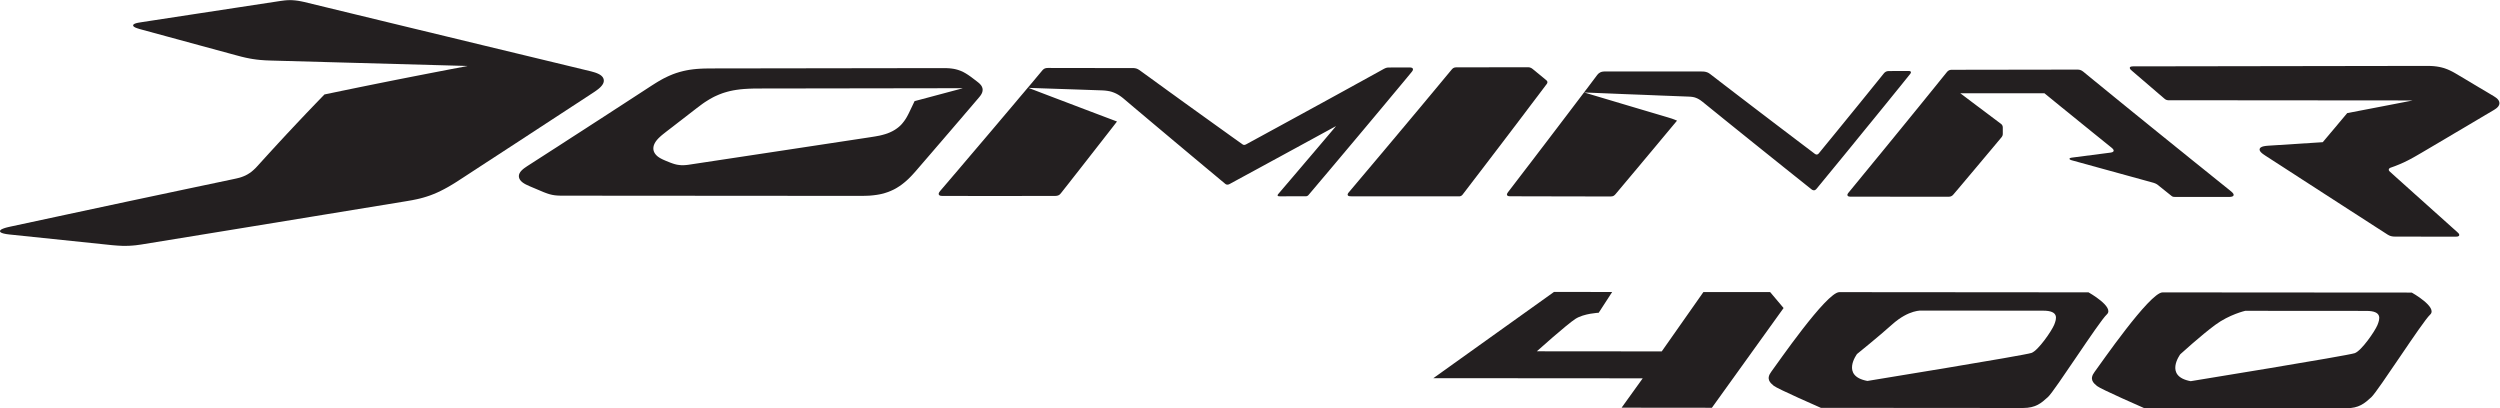
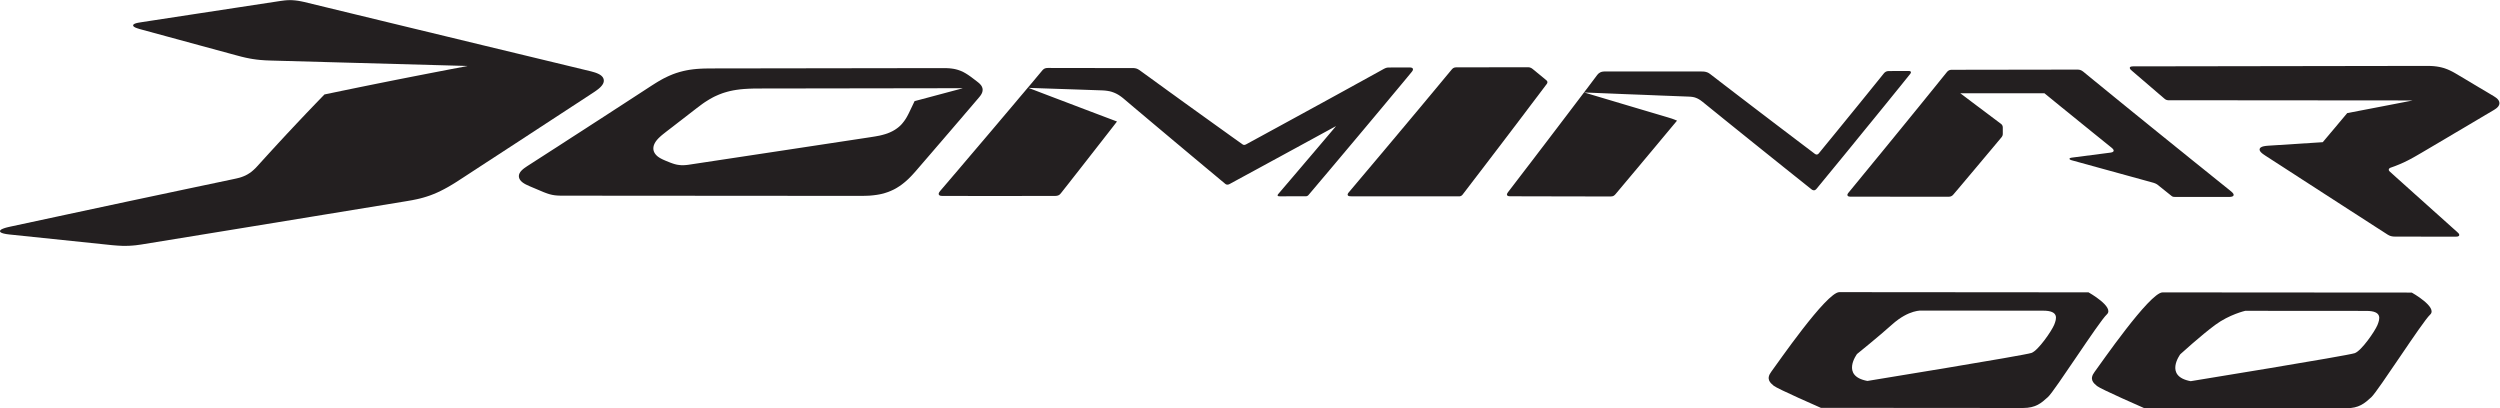
<svg xmlns="http://www.w3.org/2000/svg" xmlns:ns1="http://sodipodi.sourceforge.net/DTD/sodipodi-0.dtd" xmlns:ns2="http://www.inkscape.org/namespaces/inkscape" version="1.1" id="svg2" xml:space="preserve" width="395.92" height="64.653" viewBox="0 0 395.92 64.653" ns1:docname="Dominar-400.eps">
  <defs id="defs6" />
  <ns1:namedview pagecolor="#ffffff" bordercolor="#666666" borderopacity="1" objecttolerance="10" gridtolerance="10" guidetolerance="10" ns2:pageopacity="0" ns2:pageshadow="2" ns2:window-width="640" ns2:window-height="480" id="namedview4" />
  <g id="g10" ns2:groupmode="layer" ns2:label="ink_ext_XXXXXX" transform="matrix(1.333,0,0,-1.333,0,64.653)">
    <g id="g12" transform="scale(0.1)">
-       <path d="m 2103.03,137.996 -79.28,0.051 -49.51,-70.512 -148.42,0.129 c 0,0 35.69,31.953 45.88,38.508 10.19,6.531 27.64,7.273 27.64,7.273 l 16.01,24.676 -69.11,0.07 L 1702.88,35.73 1951.64,35.547 1926.56,0.672 2033.82,0.562 2119,119.059 l -15.97,18.937" style="fill:#231f20;fill-opacity:1;fill-rule:nonzero;stroke:none" id="path14" />
      <path d="m 2440.5,99.195 c -2.95,-7.266 -18.93,-30.535 -26.93,-33.457 -8.02,-2.91 -194.96,-33.301 -194.96,-33.301 -31.99,5.852 -12.36,32.012 -12.36,32.012 0,0 26.03,20.988 41.5,34.895 20.31,18.281 35.66,16.699 35.66,16.699 0,0 125.1,-0.09 144,-0.125 18.92,0 16,-9.445 13.09,-16.723 z m 40.77,38.508 -296.03,0.235 c -15.3,0 -74.27,-85.782 -80.83,-94.493 -6.56,-8.73 -1.45,-13.105 2.9,-16.758 4.38,-3.633 55.99,-26.211 55.99,-26.211 0,0 224.76,-0.168 240.04,-0.184 15.28,0 21.82,5.809 29.81,13.086 8.01,7.262 60.46,89.414 69.91,98.125 9.48,8.719 -21.79,26.199 -21.79,26.199" style="fill:#231f20;fill-opacity:1;fill-rule:nonzero;stroke:none" id="path16" />
      <path d="m 2824.56,98.902 c -2.92,-7.273 -18.93,-30.535 -26.94,-33.438 -8.01,-2.918 -194.94,-33.309 -194.94,-33.309 -31.99,5.859 -12.35,32.02 -12.35,32.02 0,0 24.74,22.512 41.49,34.855 16.72,12.383 35.64,16.719 35.64,16.719 0,0 125.12,-0.09 144,-0.109 18.94,-0.02 16.02,-9.469 13.1,-16.739 z m 40.76,38.528 -296.04,0.215 c -15.27,0 -74.26,-85.793 -80.81,-94.493 -6.55,-8.73 -1.47,-13.086 2.89,-16.738 4.37,-3.66 55.99,-26.231 55.99,-26.231 0,0 224.76,-0.168 240.04,-0.188 15.27,0 21.83,5.812 29.82,13.078 8.01,7.254 60.47,89.422 69.91,98.145 9.44,8.73 -21.8,26.211 -21.8,26.211" style="fill:#231f20;fill-opacity:1;fill-rule:nonzero;stroke:none" id="path18" />
      <path d="m 2099.44,70.547 h 0.18 l -0.14,0.016 z" style="fill:#231f20;fill-opacity:1;fill-rule:nonzero;stroke:none" id="path20" />
      <path d="m 629.344,325.637 12.621,8.261 12.465,8.137 12.324,8.055 12.148,7.941 12.02,7.836 14.672,9.625 2.722,1.875 2.5,1.879 1.133,0.953 1.203,1.102 1.024,1.094 0.89,1.046 0.704,1.004 0.609,1.012 0.434,0.981 0.304,0.949 0.184,0.957 0.051,0.926 -0.071,0.91 -0.234,1.054 -0.399,1.008 -0.562,0.996 -0.746,0.914 -0.891,0.883 -1.066,0.828 -1.25,0.782 -1.414,0.722 -1.582,0.692 -1.621,0.617 -1.727,0.547 -3.656,1.035 -44.949,10.863 -41.707,10.063 -42.325,10.207 -42.882,10.379 -43.368,10.472 -32.824,7.957 -33.031,8 -33.168,8.047 -26.703,6.481 -3.297,0.687 -3.535,0.66 -3.692,0.465 -3.398,0.277 -2.75,0.055 -3.109,-0.074 -3.118,-0.258 -4.941,-0.629 -50.867,-7.754 -48.754,-7.441 -64.461,-9.856 -4.774,-0.785 -1.906,-0.394 -1.504,-0.442 -1.308,-0.531 -0.516,-0.316 -0.402,-0.274 -0.313,-0.312 -0.203,-0.285 -0.109,-0.293 -0.059,-0.293 0.059,-0.45 0.187,-0.418 0.309,-0.382 0.414,-0.379 1.082,-0.696 0.859,-0.429 2.004,-0.75 2.832,-0.91 33.496,-9.11 40.332,-10.969 39.903,-10.847 7.273,-1.93 4.969,-1.176 5.238,-1.054 2.762,-0.469 5,-0.719 4.129,-0.445 6.183,-0.457 6.52,-0.254 233.336,-6.434 0.008,-0.164 -20.844,-3.929 -21.527,-4.149 -21.469,-4.184 -21.344,-4.199 -21.281,-4.265 -21.141,-4.278 -21.07,-4.332 -20.918,-4.351 -10.934,-11.289 -11.004,-11.493 -11.074,-11.71 -11.144,-11.875 -11.2,-12.09 -11.261,-12.274 -13.172,-14.484 -2.082,-2.235 -2.442,-2.304 -2.363,-2.02 -2.207,-1.593 -2.461,-1.543 -2.383,-1.278 -2.351,-1.027 -2.344,-0.891 -2.383,-0.761 -3.644,-0.907 -3.809,-0.84 L 222.43,260.648 151.09,245.535 81.629,230.672 12.605,215.855 8.426,214.891 6.121,214.254 4.078,213.551 2.273,212.793 1.578,212.391 1.004,211.988 0.551,211.57 0.309,211.266 0.129,210.953 0.035,210.641 0.004,210.32 0.09,209.938 0.27,209.559 0.562,209.227 l 0.383,-0.305 0.898,-0.504 1.484,-0.551 1.277,-0.359 2.773,-0.567 3.504,-0.468 122.375,-12.727 5.937,-0.476 3.067,-0.176 3.105,-0.149 4.406,-0.019 3.965,0.109 3.809,0.254 3.836,0.359 6.082,0.821 103.75,16.906 102.844,16.824 108.449,17.754 7.312,1.277 5.547,1.137 3.77,0.879 3.847,1.035 3.938,1.196 4.07,1.367 4.16,1.605 4.317,1.836 4.207,2 4.054,2.07 3.907,2.129 3.742,2.172 5.351,3.25 9.512,6.137 13.563,8.859 13.418,8.77 13.273,8.621 13.106,8.559 12.957,8.429 12.785,8.356" style="fill:#231f20;fill-opacity:1;fill-rule:nonzero;stroke:none" id="path22" />
      <path d="m 1607.94,316.613 6.19,7.375 6.14,7.313 6.01,7.179 5.93,7.079 5.85,7.004 5.75,6.863 5.65,6.789 5.56,6.68 5.51,6.589 5.39,6.465 5.3,6.383 5.88,7.117 0.83,1.125 0.33,0.571 0.26,0.527 0.13,0.57 0.03,0.547 -0.11,0.535 -0.33,0.528 -0.28,0.265 -0.36,0.242 -0.77,0.293 -0.57,0.125 -1.53,0.129 -24.94,-0.086 -0.9,-0.062 -0.85,-0.094 -0.87,-0.199 -1.33,-0.449 -1.59,-0.75 -8.22,-4.551 -7.91,-4.356 -7.99,-4.394 -8.07,-4.434 -8.16,-4.504 -8.24,-4.539 -8.36,-4.59 -8.44,-4.628 -8.48,-4.657 -8.6,-4.691 -8.7,-4.762 -8.76,-4.793 -8.86,-4.836 -8.92,-4.875 -9.02,-4.933 -9.1,-4.942 -9.19,-5.035 -9.26,-5.023 -9.33,-5.102 -0.72,-0.332 -0.68,-0.254 -0.59,-0.14 -0.54,-0.032 -0.56,0.043 -0.51,0.168 -0.49,0.239 -7.57,5.371 -6.56,4.683 -6.49,4.668 -6.43,4.613 -6.39,4.571 -6.31,4.543 -6.24,4.476 -6.17,4.438 -6.14,4.414 -6.06,4.355 -6,4.317 -5.92,4.289 -5.85,4.246 -5.81,4.156 -5.74,4.195 -5.67,4.094 -5.6,4.059 -5.54,4.043 -5.5,3.965 -6.78,4.914 -1.6,0.965 -0.92,0.468 -1.03,0.403 -1.38,0.355 -1.45,0.203 -1.73,0.09 h -22.45 -20.59 l -19.81,0.023 -19.07,0.016 -18.91,0.055 -1.66,-0.11 -1.11,-0.253 -1.06,-0.379 -0.88,-0.528 -1.02,-0.832 -0.7,-0.761 -4.27,-5.086 -4.3,-5.157 -4.39,-5.246 -4.29,-5.047 v 0 l -4.97,-5.906 -5.07,-5.969 -5.13,-6.121 -5.21,-6.164 -5.79,-6.847 -5.9,-6.973 -5.96,-7.059 -6.09,-7.187 -6.19,-7.285 -6.3,-7.403 -6.39,-7.519 -6.48,-7.61 -6.59,-7.761 -6.67,-7.864 -6.8,-7.941 -6.87,-8.055 -7.65,-8.933 -1.05,-1.399 -0.39,-0.672 -0.27,-0.621 -0.13,-0.59 v -0.585 l 0.15,-0.563 0.28,-0.473 0.42,-0.382 0.49,-0.278 0.59,-0.211 0.69,-0.125 1.43,-0.129 21.81,-0.039 20.43,-0.035 h 20.5 20.55 l 20.41,0.035 h 20.1 l 10.74,0.039 1.6,0.149 1.29,0.293 1.07,0.429 0.9,0.567 0.77,0.691 1.11,1.27 4.51,5.734 4.13,5.207 4.05,5.207 4.04,5.141 4.02,5.109 3.97,5.078 3.93,5.028 3.9,4.988 3.87,4.965 3.85,4.922 3.81,4.883 3.8,4.843 3.73,4.813 3.73,4.758 3.7,4.753 3.66,4.7 3.76,4.871 -15.12,5.715 -15.13,5.722 -15.13,5.75 -15.12,5.754 -15.15,5.742 -15.12,5.766 -14.46,5.535 16.85,-0.59 18.48,-0.625 19.14,-0.632 19.84,-0.692 13.75,-0.473 3.13,-0.214 2.75,-0.36 2.56,-0.461 2.41,-0.633 2.4,-0.855 1.65,-0.687 1.57,-0.743 1.48,-0.8 1.42,-0.832 2.55,-1.747 2.35,-1.796 3.15,-2.653 5.06,-4.289 5.07,-4.308 5.17,-4.348 5.24,-4.375 5.27,-4.469 5.33,-4.476 5.39,-4.528 5.44,-4.554 5.49,-4.614 5.54,-4.644 5.6,-4.719 5.69,-4.734 5.71,-4.793 5.76,-4.817 5.82,-4.883 5.88,-4.882 5.94,-4.989 5.99,-4.996 6.04,-5.004 6.07,-5.09 7.04,-5.863 0.42,-0.269 0.51,-0.254 0.53,-0.184 0.65,-0.109 0.9,0.019 0.96,0.254 1.14,0.504 10.46,5.703 10.14,5.504 10.01,5.43 9.98,5.43 9.85,5.371 9.8,5.316 9.72,5.316 9.61,5.215 9.55,5.227 9.46,5.148 9.38,5.125 9.3,5.067 8.8,4.808 0.08,-0.14 -5.48,-6.465 -5.87,-6.934 -5.97,-7.039 -6.05,-7.125 -6.13,-7.207 -6.21,-7.281 -6.29,-7.402 -6.37,-7.485 -6.45,-7.562 -6.54,-7.649 -7.14,-8.386 -0.51,-0.743 -0.16,-0.367 -0.03,-0.383 0.1,-0.355 0.12,-0.203 0.18,-0.184 0.24,-0.125 0.33,-0.129 1.02,-0.09 0.74,-0.05 30.79,0.062 0.65,0.039 0.54,0.153 0.56,0.195 0.8,0.484 0.57,0.547 7.45,8.789 6.82,8.102 6.76,7.968 6.65,7.899 6.58,7.816 6.46,7.68 6.4,7.609 6.29,7.461" style="fill:#231f20;fill-opacity:1;fill-rule:nonzero;stroke:none" id="path24" />
      <path d="m 1797.03,331.613 4.49,5.875 4.41,5.836 4.37,5.75 4.29,5.723 4.65,6.133 4.59,6.058 4.52,5.957 4.45,5.907 4.78,6.351 0.33,0.531 0.3,0.551 0.15,0.555 0.05,0.723 -0.1,0.496 -0.22,0.539 -0.37,0.476 -0.48,0.528 -5.66,4.699 -5.02,4.101 -5.71,4.688 -1.31,0.902 -0.59,0.328 -1.29,0.477 -0.82,0.215 -1.15,0.09 -1.49,0.011 -84.33,-0.101 -1.43,-0.192 -0.79,-0.207 -1.01,-0.468 -0.76,-0.547 -0.98,-0.973 -5.08,-6.094 -4.54,-5.465 -4.6,-5.535 -4.67,-5.625 -4.74,-5.683 -4.82,-5.774 -4.86,-5.836 -4.55,-5.472 -4.62,-5.508 -4.69,-5.606 -4.74,-5.664 -4.77,-5.722 -4.87,-5.75 -4.88,-5.879 -5.51,-6.524 -5.55,-6.621 -5.61,-6.679 -5.7,-6.758 -5.77,-6.852 -5.84,-6.914 -5.25,-6.226 -5.32,-6.297 -5.36,-6.368 -6.4,-7.589 -0.44,-0.571 -0.31,-0.578 -0.25,-0.597 -0.07,-0.579 0.02,-0.367 0.23,-0.547 0.15,-0.226 0.23,-0.207 0.56,-0.309 0.57,-0.18 1.12,-0.164 1.71,-0.05 127.42,-0.063 1.06,0.039 0.9,0.199 0.71,0.313 0.66,0.363 0.5,0.399 0.73,0.781 0.57,0.762 5.26,6.847 5.18,6.801 5.15,6.723 5.1,6.64 5.03,6.575 4.96,6.515 4.93,6.457 4.74,6.211 4.7,6.156 4.63,6.106 4.59,6.023 4.53,5.957" style="fill:#231f20;fill-opacity:1;fill-rule:nonzero;stroke:none" id="path26" />
      <path d="m 2202.8,315.18 5.95,7.304 5.87,7.207 5.79,7.094 5.73,7 5.62,6.914 5.56,6.813 5.45,6.711 5.36,6.621 5.28,6.523 5.23,6.418 5.07,6.324 5.85,7.258 0.53,0.906 0.17,0.461 0.01,0.438 -0.17,0.625 -0.29,0.363 -0.3,0.184 -0.38,0.148 -0.54,0.121 -0.79,0.063 h -1.12 l -22.64,-0.063 -1.34,-0.101 -1.08,-0.231 -0.95,-0.386 -0.58,-0.317 -0.96,-0.687 -0.85,-0.871 -5.64,-7 -5,-6.165 -5.08,-6.273 -5.15,-6.379 -5.25,-6.465 -5.31,-6.547 -5.4,-6.628 -5.51,-6.758 -5.57,-6.836 -5.64,-6.934 -5.72,-7.012 -5.84,-7.121 -5.9,-7.207 -6.52,-7.992 -0.57,-0.547 -0.7,-0.465 -0.43,-0.148 -0.7,-0.129 -0.46,0.039 -0.8,0.238 -0.99,0.567 -7.27,5.519 -6.68,5.051 -6.6,5 -6.55,4.977 -6.48,4.922 -6.43,4.863 -6.35,4.816 -6.28,4.785 -6.23,4.754 -6.17,4.688 -6.1,4.648 -6.04,4.61 -5.97,4.582 -5.93,4.515 -5.85,4.477 -5.78,4.445 -5.73,4.375 -5.66,4.328 -5.57,4.325 -6.83,5.226 -1.48,0.992 -0.88,0.481 -0.93,0.402 -1.04,0.348 -1.62,0.41 -1.67,0.199 -2.93,0.094 -22.5,-0.02 -21.48,0.02 h -20.7 -10.08 -9.91 -9.7 l -9.53,0.019 h -10.77 l -1.44,-0.086 -1.43,-0.207 -0.71,-0.175 -0.7,-0.203 -0.7,-0.305 -1.16,-0.68 -0.99,-0.687 -0.82,-0.801 -1,-1.16 -5.63,-7.492 -4.91,-6.528 -5,-6.586 h -0.01 l -5.01,-6.629 -5.1,-6.711 -5.18,-6.828 -5.25,-6.933 -5.35,-7.016 -5.41,-7.144 -5.52,-7.231 -5.58,-7.348 -5.65,-7.421 -5.77,-7.528 -5.81,-7.648 -5.92,-7.735 -5.92,-7.714 -6.02,-7.864 -6.09,-7.969 -6.72,-8.773 -0.85,-1.305 -0.26,-0.621 -0.16,-0.539 v -0.547 l 0.17,-0.535 0.29,-0.418 0.38,-0.336 0.5,-0.238 0.6,-0.168 1.27,-0.141 21.09,-0.089 19.66,-0.024 19.7,-0.062 19.68,-0.028 19.67,-0.039 h 20.56 l 1.43,0.168 0.62,0.125 0.6,0.223 0.5,0.254 0.51,0.312 0.99,0.828 1.06,1.164 8.64,10.293 4.27,5.086 4.24,5.043 4.91,5.867 4.89,5.79 4.79,5.765 4.76,5.692 4.7,5.613 4.68,5.586 4.62,5.539 4.54,5.469 4.5,5.39 4.47,5.352 4.4,5.277 4.37,5.219 -3.09,1.285 -3.01,1.109 -5.01,1.555 -16.56,4.91 -16.57,4.914 -16.56,4.922 -16.56,4.938 -16.58,4.937 -16.42,4.906 9.14,-0.367 9.47,-0.375 9.67,-0.398 9.86,-0.403 10.07,-0.417 10.22,-0.383 10.46,-0.399 10.64,-0.422 10.84,-0.453 11.02,-0.414 22.67,-0.875 2.66,-0.14 2.22,-0.293 1.88,-0.383 1.71,-0.563 1.67,-0.668 1.43,-0.711 1.36,-0.812 1.29,-0.82 2.35,-1.758 7.58,-6.137 5.53,-4.477 5.59,-4.511 5.63,-4.571 5.69,-4.589 5.77,-4.645 5.8,-4.672 5.87,-4.719 5.92,-4.765 5.98,-4.824 6.04,-4.832 6.09,-4.903 6.17,-4.933 6.19,-4.961 6.27,-5.028 6.3,-5.058 6.38,-5.094 6.43,-5.137 6.5,-5.172 6.54,-5.242 7.51,-5.976 0.74,-0.442 0.84,-0.34 0.48,-0.113 0.8,-0.015 0.47,0.078 0.45,0.14 0.79,0.496 0.69,0.567 0.93,1.094 6.58,7.996 6.46,7.882 6.41,7.797 6.31,7.692 6.24,7.601 6.12,7.496 6.07,7.403" style="fill:#231f20;fill-opacity:1;fill-rule:nonzero;stroke:none" id="path28" />
      <path d="m 2653.38,254.691 -0.35,0.547 -0.43,0.567 -0.55,0.57 -0.86,0.824 -1.99,1.653 -8.34,6.699 -8.27,6.64 -8.15,6.571 -8.07,6.504 -8.01,6.425 -7.9,6.36 -7.8,6.336 -7.75,6.222 -7.61,6.161 -7.55,6.085 -7.47,6.036 -7.17,5.808 -7.06,5.735 -7.01,5.664 -6.9,5.593 -6.83,5.551 -6.75,5.485 -6.65,5.41 -6.57,5.355 -6.48,5.289 -6.4,5.227 -6.34,5.148 -6.2,5.086 -7.05,5.754 -1.4,0.957 -1.02,0.539 -1.28,0.473 -0.95,0.191 -1.34,0.164 -1.69,0.028 -148.79,-0.231 -0.89,-0.082 -1.13,-0.234 -0.89,-0.363 -0.98,-0.61 -0.72,-0.609 -0.7,-0.77 -5.1,-6.273 -4.5,-5.563 -4.55,-5.648 -4.64,-5.703 -4.71,-5.805 -4.75,-5.883 -4.83,-5.953 -4.92,-6.019 -4.99,-6.11 -5,-6.168 -5.11,-6.258 -5.18,-6.339 -4.96,-6.082 -5.05,-6.153 -5.08,-6.246 -5.15,-6.289 -5.22,-6.344 -5.28,-6.425 -5.31,-6.504 -5.42,-6.582 -5.42,-6.657 -5.52,-6.699 -6.49,-7.902 -0.43,-0.606 -0.33,-0.582 -0.25,-0.582 -0.07,-0.594 0.05,-0.39 0.24,-0.594 0.16,-0.219 0.27,-0.214 0.53,-0.317 0.58,-0.172 1.13,-0.164 1.72,-0.047 115.33,-0.082 1.34,0.082 1.1,0.211 0.95,0.371 1.04,0.606 0.7,0.597 0.76,0.79 6.6,7.757 5.85,6.942 5.75,6.843 5.73,6.79 5.63,6.699 5.57,6.652 5.52,6.57 5.45,6.469 5.37,6.43 5.96,7.129 0.5,0.84 0.4,0.8 0.2,0.715 0.13,0.703 0.05,1.414 -0.01,6.879 -0.07,0.836 -0.17,0.797 -0.31,0.805 -0.36,0.637 -0.5,0.574 -0.64,0.605 -7.82,5.86 -6.96,5.246 -6.88,5.183 -6.82,5.094 -6.75,5.074 -6.65,5.028 -6.59,4.937 100.05,-0.051 6.74,-5.496 6.81,-5.551 6.9,-5.636 7.04,-5.672 7.1,-5.77 7.17,-5.828 7.27,-5.883 7.34,-5.957 7.46,-6.015 7.52,-6.086 8.35,-6.727 1.24,-1.125 0.5,-0.586 0.41,-0.582 0.25,-0.539 0.1,-0.597 -0.06,-0.457 -0.11,-0.293 -0.17,-0.286 -0.27,-0.293 -0.7,-0.468 -1,-0.332 -1.18,-0.278 -46.34,-6 -1.13,-0.242 -0.69,-0.238 -0.38,-0.242 -0.26,-0.192 -0.12,-0.211 -0.08,-0.289 0.08,-0.297 0.22,-0.261 0.33,-0.321 0.48,-0.265 1.34,-0.524 32.73,-9.019 31.54,-8.672 32.94,-9.07 1.66,-0.575 1.34,-0.574 1.04,-0.586 0.91,-0.59 8.79,-7.043 7.98,-6.394 0.8,-0.52 0.98,-0.351 0.91,-0.145 1.12,-0.047 63.91,-0.023 1.29,0.023 1.18,0.075 1.22,0.246 0.7,0.222 0.52,0.258 0.4,0.262 0.24,0.273 0.29,0.539 0.09,0.586 -0.09,0.563 -0.23,0.597" style="fill:#231f20;fill-opacity:1;fill-rule:nonzero;stroke:none" id="path30" />
      <path d="m 2969.37,363.25 -0.15,0.777 -0.25,0.77 -0.5,0.969 -0.7,0.976 -0.9,0.996 -0.93,0.793 -1.11,0.828 -2.51,1.633 -9.64,5.77 -8.19,4.832 -8.05,4.82 -7.96,4.762 -11.31,6.707 -3.67,2.043 -3.09,1.523 -2.43,1.082 -2.84,1.067 -1.62,0.547 -2.87,0.781 -2.54,0.57 -3.29,0.551 -3.42,0.383 -3.51,0.215 -5.64,0.078 -348.38,-0.547 -1.18,-0.106 -0.9,-0.168 -0.47,-0.175 -0.44,-0.254 -0.26,-0.246 -0.16,-0.254 -0.11,-0.254 -0.02,-0.379 0.09,-0.555 0.23,-0.551 0.41,-0.546 0.46,-0.532 1.81,-1.625 6.07,-5.215 6.14,-5.265 6.26,-5.36 6.3,-5.421 6.39,-5.489 7.13,-6.093 1.1,-0.79 0.48,-0.265 0.86,-0.348 0.8,-0.203 1.1,-0.141 289.93,-0.242 0.01,-0.14 -37.93,-7.332 -39.35,-7.571 -4.71,-5.605 -4.75,-5.641 -4.79,-5.75 -4.89,-5.777 -4.93,-5.86 -5,-5.918 -65.32,-4.195 -2.51,-0.254 -2.05,-0.343 -1.43,-0.36 -0.98,-0.363 -0.77,-0.402 -0.61,-0.368 -0.47,-0.394 -0.34,-0.383 -0.22,-0.383 -0.18,-0.387 -0.1,-0.457 -0.04,-0.461 0.1,-0.761 0.3,-0.766 0.46,-0.758 0.61,-0.746 0.76,-0.765 0.88,-0.778 1.15,-0.883 2.58,-1.773 9.68,-6.266 8.41,-5.418 8.46,-5.484 8.54,-5.512 8.6,-5.586 8.74,-5.636 8.77,-5.664 8.82,-5.727 10.23,-6.594 10.32,-6.66 10.42,-6.746 10.53,-6.758 10.61,-6.847 10.7,-6.934 12.51,-8.027 1.52,-0.828 1.39,-0.618 1.75,-0.476 1.6,-0.274 2.5,-0.129 71.94,-0.086 1.78,0.106 0.78,0.168 0.64,0.234 0.42,0.235 0.27,0.222 0.2,0.285 0.15,0.399 0.04,0.656 -0.1,0.438 -0.19,0.422 -0.27,0.468 -0.54,0.633 -1.3,1.25 -7.86,7.031 -7.03,6.321 -7,6.281 -6.95,6.195 -6.85,6.16 -6.82,6.125 -7.57,6.746 -7.46,6.711 -7.39,6.633 -7.33,6.559 -7.84,7.082 -0.51,0.566 -0.4,0.567 -0.24,0.554 -0.09,0.586 0.09,0.489 0.24,0.507 0.23,0.332 0.36,0.325 0.45,0.304 0.61,0.305 5.1,1.84 2.9,1.144 2.78,1.121 5.11,2.247 4.61,2.257 3.18,1.649 5.96,3.293 8.43,4.89 9.62,5.676 9.53,5.625 9.41,5.555 9.28,5.519 9.23,5.422 9.11,5.407 9.01,5.343 8.9,5.274 10.25,6.054 1.36,0.86 1.24,0.84 1.03,0.765 0.88,0.785 0.74,0.782 0.62,0.777 0.52,0.906 0.39,0.895 0.22,0.902 0.09,0.91 -0.06,0.762" style="fill:#231f20;fill-opacity:1;fill-rule:nonzero;stroke:none" id="path32" />
      <path d="m 1101.1,368.738 -14.54,-3.867 -1.65,-3.508 -3.38,-7.078 -1.82,-3.773 -0.98,-1.93 -1.03,-1.926 -1.11,-1.937 -1.25,-1.926 -1.37,-1.941 -1.82,-2.286 -1,-1.16 -1.11,-1.168 -1.21,-1.136 -1.34,-1.164 -1.5,-1.161 -1.64,-1.164 -1.81,-1.168 -2.41,-1.34 -2.86,-1.363 -2.88,-1.164 -2.77,-0.922 -3.29,-0.926 -3.23,-0.792 -5.41,-1.004 -6.42,-1.024 -52.348,-7.941 -52.887,-8.028 -53.402,-8.078 -56.852,-8.601 -2.519,-0.293 -2.832,-0.196 -1.504,-0.027 -1.621,0.027 -1.653,0.157 -2.41,0.293 -1.926,0.379 -2.101,0.546 -1.746,0.547 -3.086,1.106 -5.336,2.152 -3.578,1.567 -1.621,0.82 -1.465,0.777 -1.328,0.828 -1.344,0.93 -1.121,0.945 -0.992,0.965 -0.821,0.945 -0.687,0.93 -0.719,1.231 -0.519,1.179 -0.372,1.215 -0.214,1.211 -0.047,1.203 v 0.547 l 0.164,1.449 0.332,1.438 0.527,1.433 0.68,1.418 0.816,1.414 1.016,1.43 1.141,1.402 1.308,1.43 1.738,1.672 1.856,1.676 2.031,1.668 4.211,3.316 6.84,5.238 6.723,5.219 6.695,5.145 6.586,5.109 8.828,6.828 4.715,3.543 2.426,1.797 2.558,1.766 2.719,1.726 2.836,1.739 3.496,1.964 1.906,0.997 2.02,0.945 3.898,1.711 3.856,1.465 2.168,0.726 3.789,1.11 3.199,0.82 3.715,0.773 3.554,0.602 5.071,0.676 4.121,0.379 5.82,0.343 5.899,0.203 9.695,0.051 238.208,0.36 0.02,-0.196 -13.56,-3.617 -14.31,-3.824 z m 24.43,-43.383 5.47,6.387 5.39,6.293 5.35,6.195 5.24,6.172 5.21,6.067 5.11,5.98 6.09,7.145 0.99,1.23 0.88,1.215 0.75,1.234 0.61,1.243 0.45,1.269 0.24,1.231 0.12,1.234 -0.05,0.957 -0.19,1.074 -0.37,1.11 -0.49,1.093 -0.69,1.098 -0.89,1.074 -0.96,1.02 -1.12,0.996 -2.5,1.984 -6.62,5.028 -3.36,2.343 -2.85,1.797 -2.28,1.27 -1.25,0.676 -1.4,0.613 -1.54,0.637 -2.78,0.968 -2.45,0.676 -2.26,0.492 -3.05,0.461 -2.67,0.274 -2.86,0.148 -6.01,0.066 -275.825,-0.406 -6.844,-0.129 -4.242,-0.187 -4.274,-0.293 -3.964,-0.402 -4.864,-0.672 -3.351,-0.618 -3.543,-0.761 -4.473,-1.16 -4.258,-1.317 -3.742,-1.351 -4.219,-1.774 -2.371,-1.082 -4.375,-2.144 -3.215,-1.758 -3.046,-1.762 -2.883,-1.75 -5.625,-3.566 -10.68,-6.953 -8.07,-5.247 -8.153,-5.3 -8.261,-5.371 -8.36,-5.411 -8.476,-5.519 -8.535,-5.535 -8.692,-5.602 -8.769,-5.703 -8.153,-5.258 -8.242,-5.304 -8.332,-5.395 -8.406,-5.457 -8.496,-5.445 -8.574,-5.539 -8.672,-5.575 -10.528,-6.789 -3.312,-2.289 -1.457,-1.136 -1.297,-1.165 -1.141,-1.179 -0.941,-1.203 -0.719,-1.211 -0.558,-1.199 -0.293,-1.204 -0.106,-1.211 0.055,-0.906 0.18,-0.89 0.261,-0.879 0.41,-0.895 0.539,-0.883 0.665,-0.886 0.839,-0.895 1.004,-0.902 1.184,-0.895 1.375,-0.883 1.457,-0.828 1.629,-0.793 3.566,-1.633 16.024,-6.765 2.004,-0.781 3.191,-1.149 2.363,-0.715 2.887,-0.703 2.719,-0.457 3.074,-0.316 3.879,-0.168 3.351,-0.02 354.701,-0.254 4.78,0.11 4.4,0.164 4.22,0.383 3.99,0.507 3.27,0.547 2.8,0.59 2.42,0.586 1.96,0.602 3.54,1.179 3.01,1.211 3.49,1.602 1.96,1.031 1.78,1.02 3.26,2.066 2.29,1.605 2.12,1.633 1.99,1.61 1.85,1.601 2.36,2.172 2.21,2.203 2.09,2.172 3.94,4.344 3.71,4.305 5.88,6.828 5.81,6.73 5.78,6.711 5.66,6.598 5.64,6.523 5.51,6.445" style="fill:#231f20;fill-opacity:1;fill-rule:nonzero;stroke:none" id="path34" />
    </g>
  </g>
</svg>